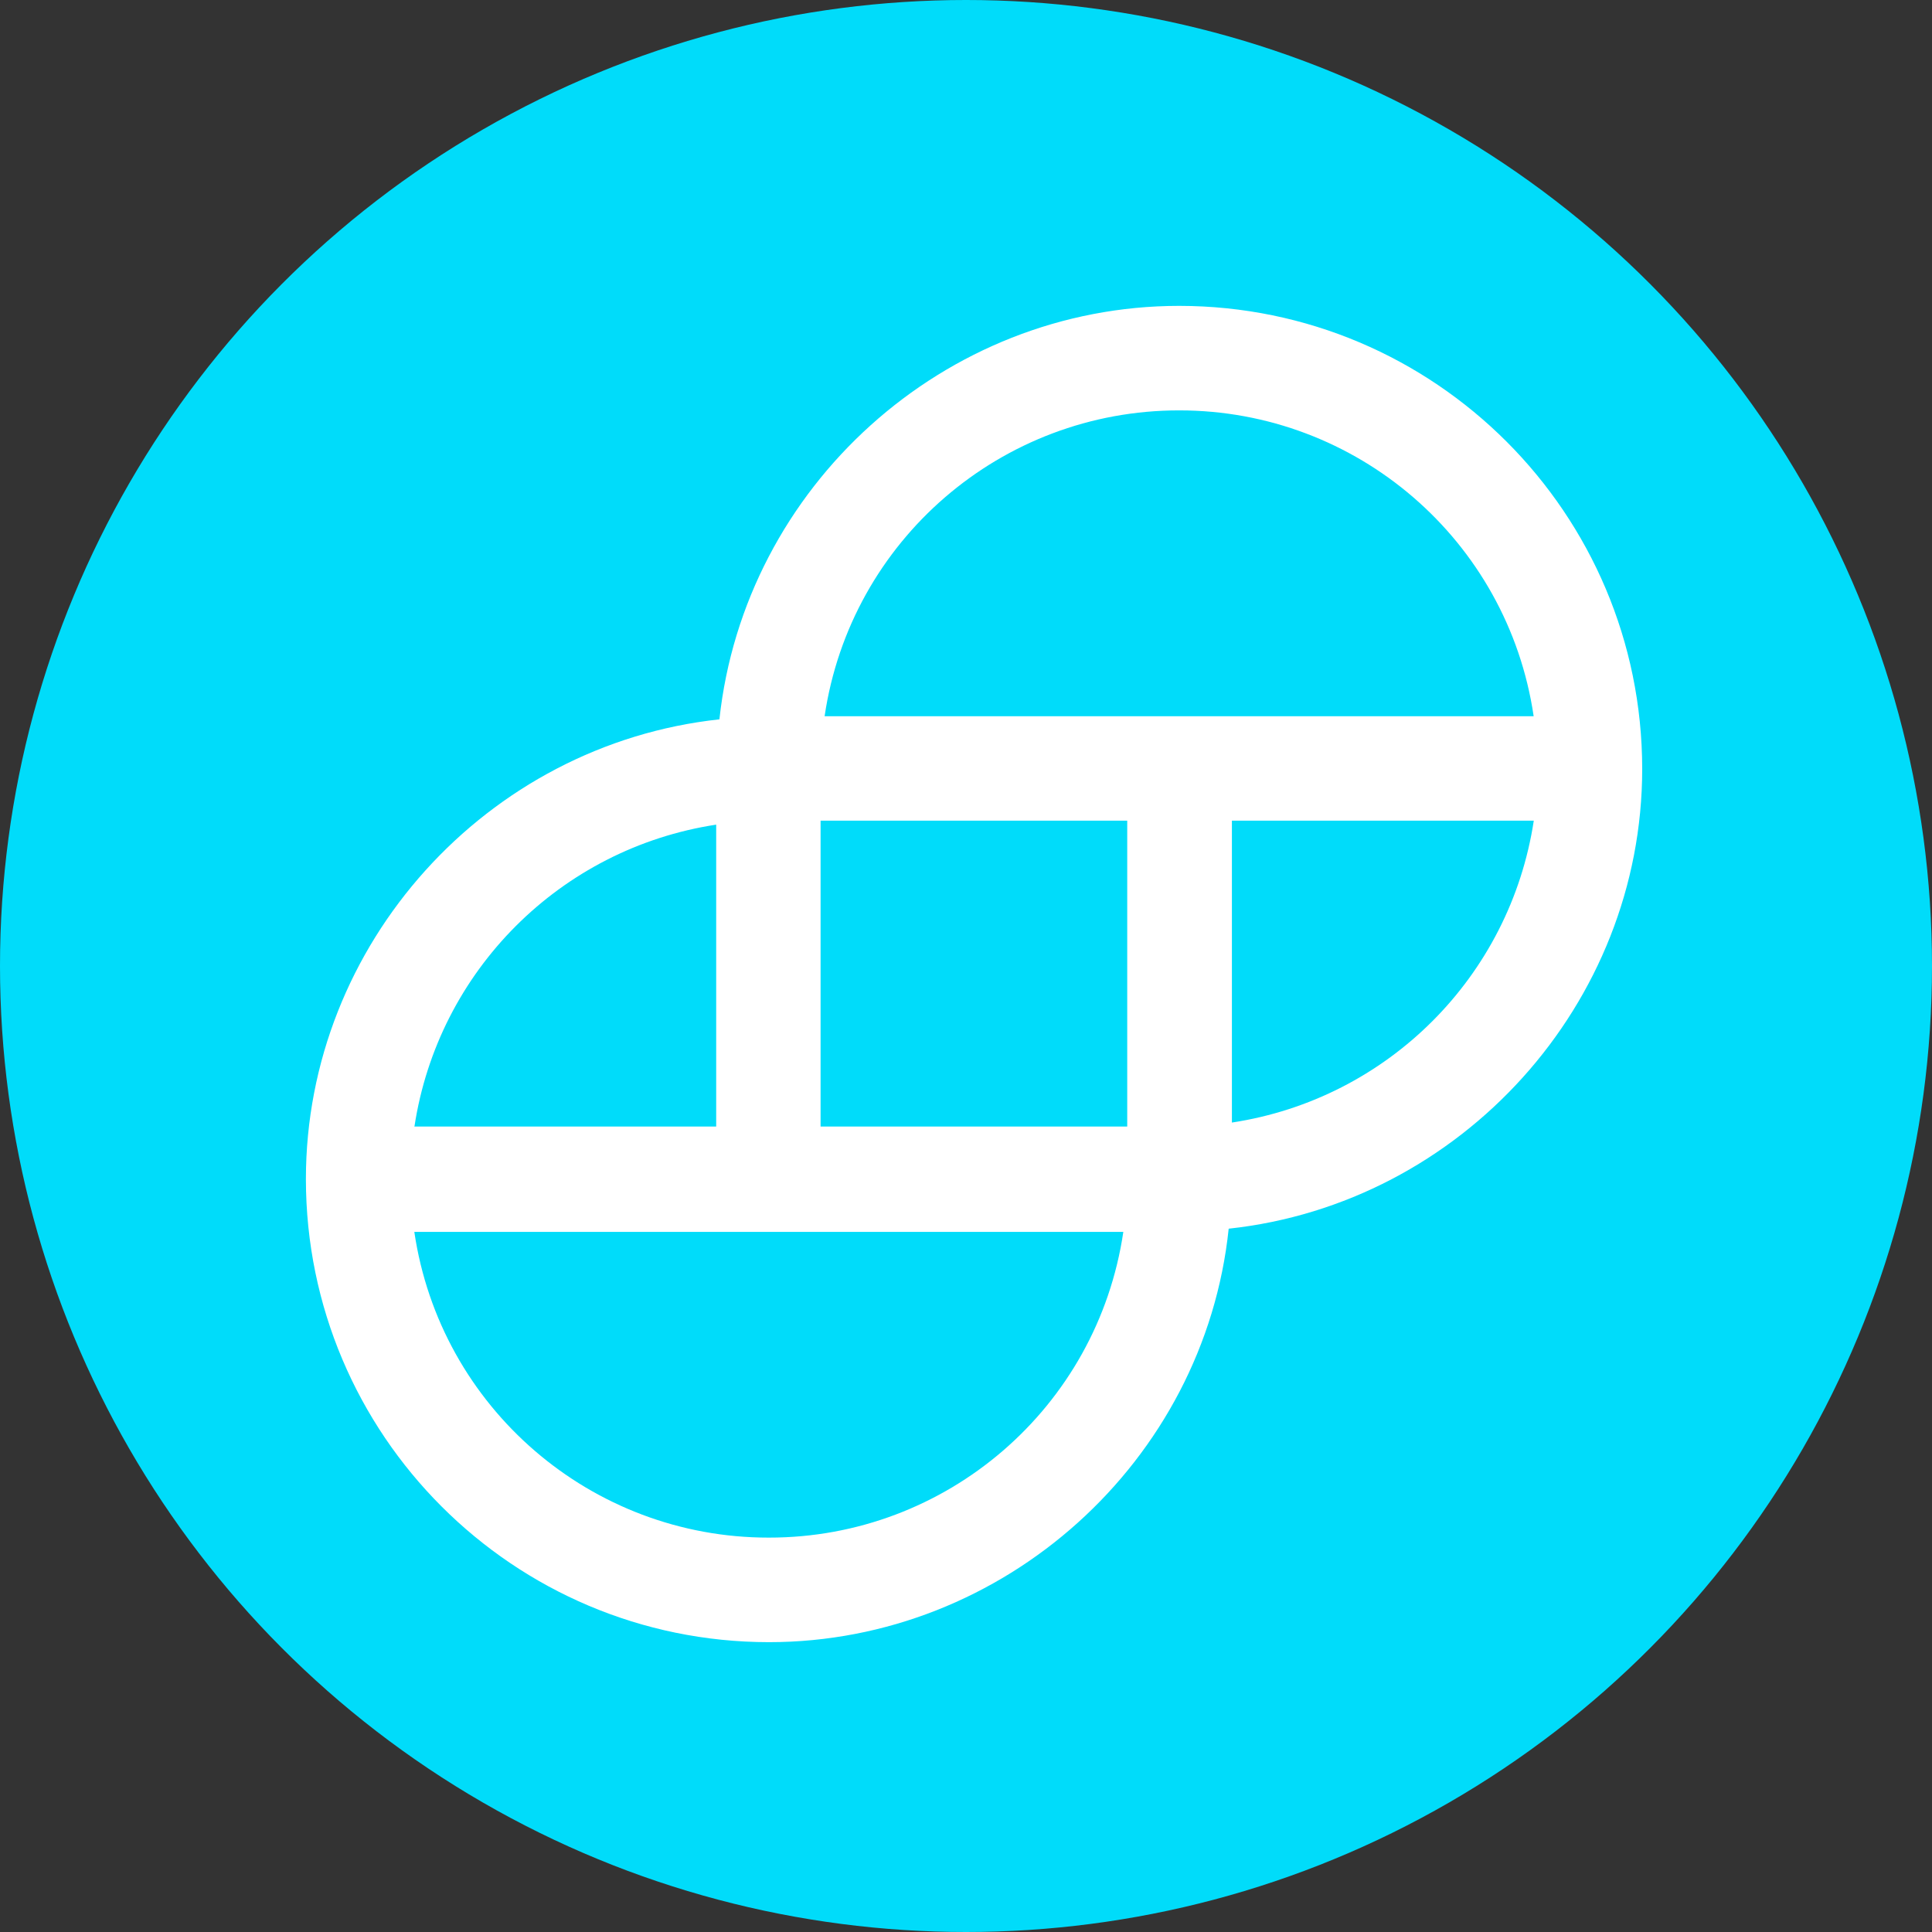
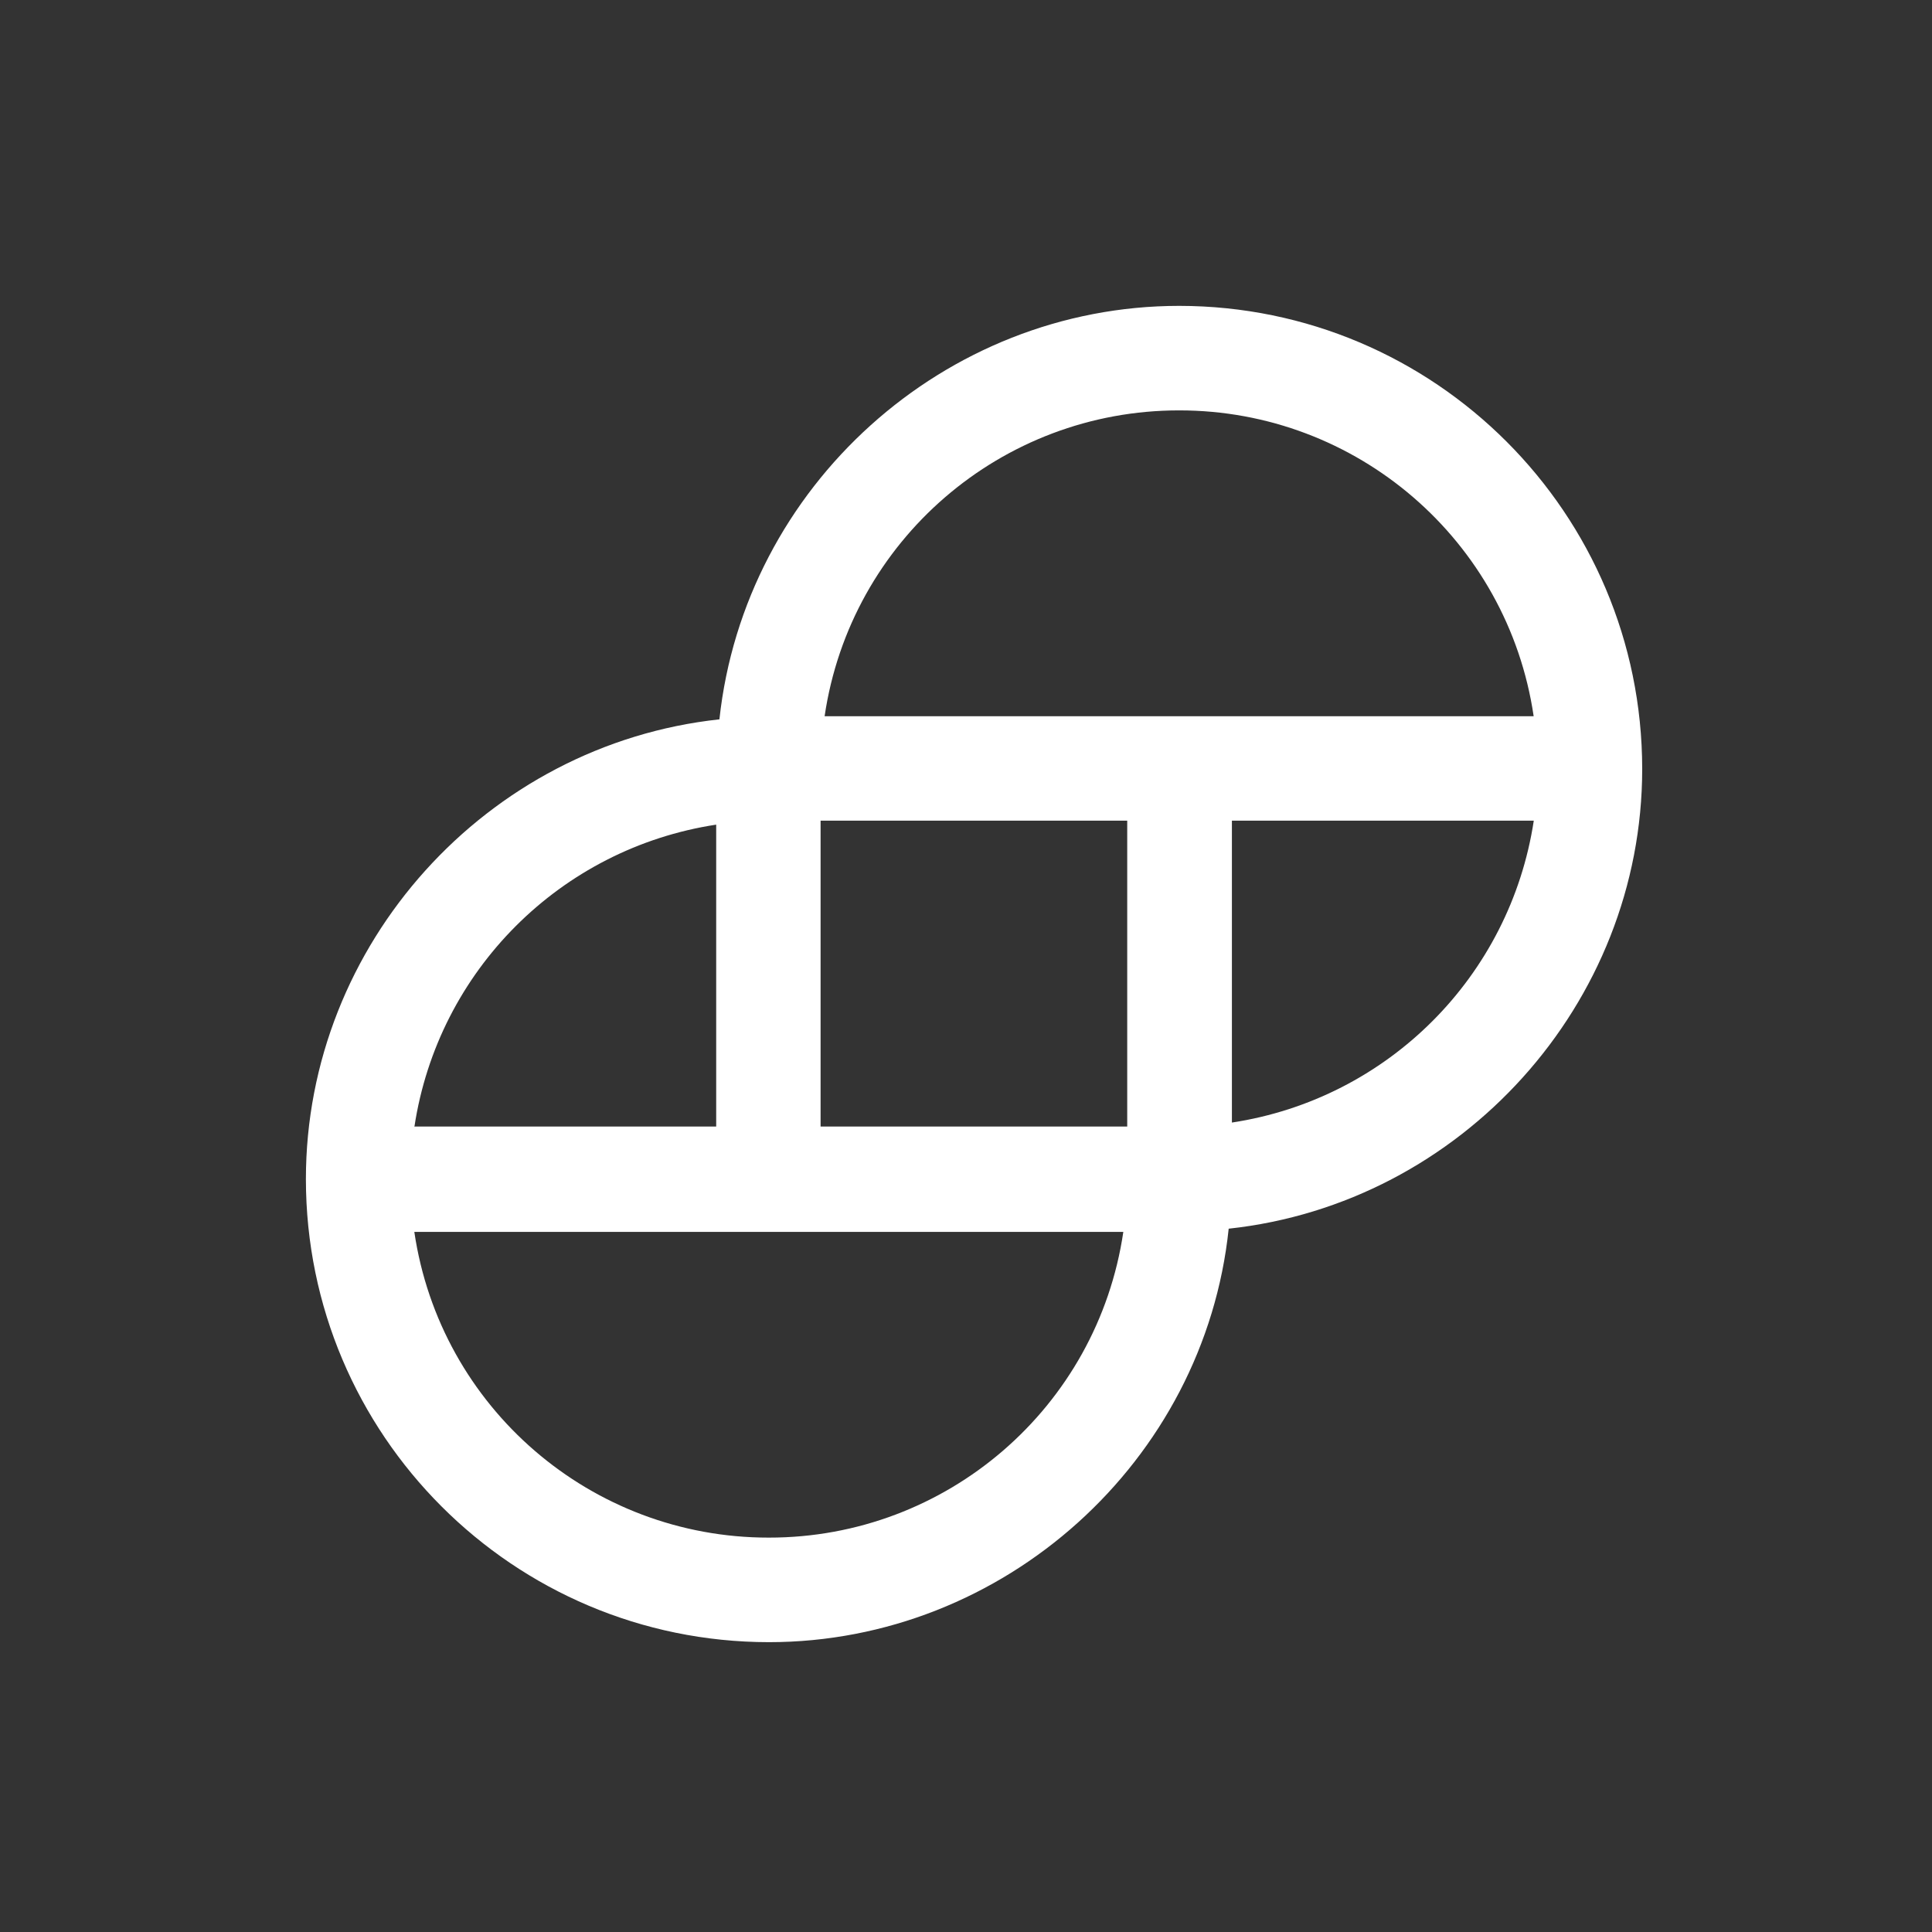
<svg xmlns="http://www.w3.org/2000/svg" width="60" height="60" viewBox="0 0 60 60" fill="none">
  <rect x="0" y="0" width="60" height="60" fill="#333333" stroke="none" />
-   <circle cx="30" cy="30" r="30" fill="#00DCFA" />
-   <path fill-rule="evenodd" clip-rule="evenodd" d="M22.342 22.34C23.121 15.113 29.322 9.499 36.622 9.499C44.561 9.504 50.996 15.94 51 23.879C51 31.177 45.386 37.378 38.158 38.158C37.403 45.385 31.178 50.999 23.878 50.999C15.939 50.994 9.504 44.559 9.5 36.619C9.5 29.321 15.112 23.12 22.342 22.34ZM38.258 34.862C43.098 34.126 46.896 30.327 47.633 25.487H38.258V34.862ZM12.867 35.01L12.871 34.985H22.242V25.61C17.403 26.349 13.607 30.148 12.871 34.985H12.867V35.01ZM34.886 38.257L34.887 38.255V38.257H34.886ZM34.886 38.257C34.081 43.715 29.394 47.757 23.876 47.752C18.359 47.757 13.672 43.715 12.867 38.257H34.886ZM35.007 25.487V34.985H25.484V25.487H35.007ZM25.609 22.243H47.629V22.241C46.824 16.783 42.137 12.741 36.62 12.745C31.101 12.741 26.414 16.784 25.609 22.243Z" fill="white" />
+   <path fill-rule="evenodd" clip-rule="evenodd" d="M22.342 22.34C23.121 15.113 29.322 9.499 36.622 9.499C44.561 9.504 50.996 15.94 51 23.879C51 31.177 45.386 37.378 38.158 38.158C37.403 45.385 31.178 50.999 23.878 50.999C15.939 50.994 9.504 44.559 9.5 36.619C9.5 29.321 15.112 23.12 22.342 22.34ZM38.258 34.862C43.098 34.126 46.896 30.327 47.633 25.487H38.258V34.862ZM12.867 35.01L12.871 34.985H22.242V25.61C17.403 26.349 13.607 30.148 12.871 34.985H12.867V35.01ZM34.886 38.257V38.257H34.886ZM34.886 38.257C34.081 43.715 29.394 47.757 23.876 47.752C18.359 47.757 13.672 43.715 12.867 38.257H34.886ZM35.007 25.487V34.985H25.484V25.487H35.007ZM25.609 22.243H47.629V22.241C46.824 16.783 42.137 12.741 36.62 12.745C31.101 12.741 26.414 16.784 25.609 22.243Z" fill="white" />
</svg>